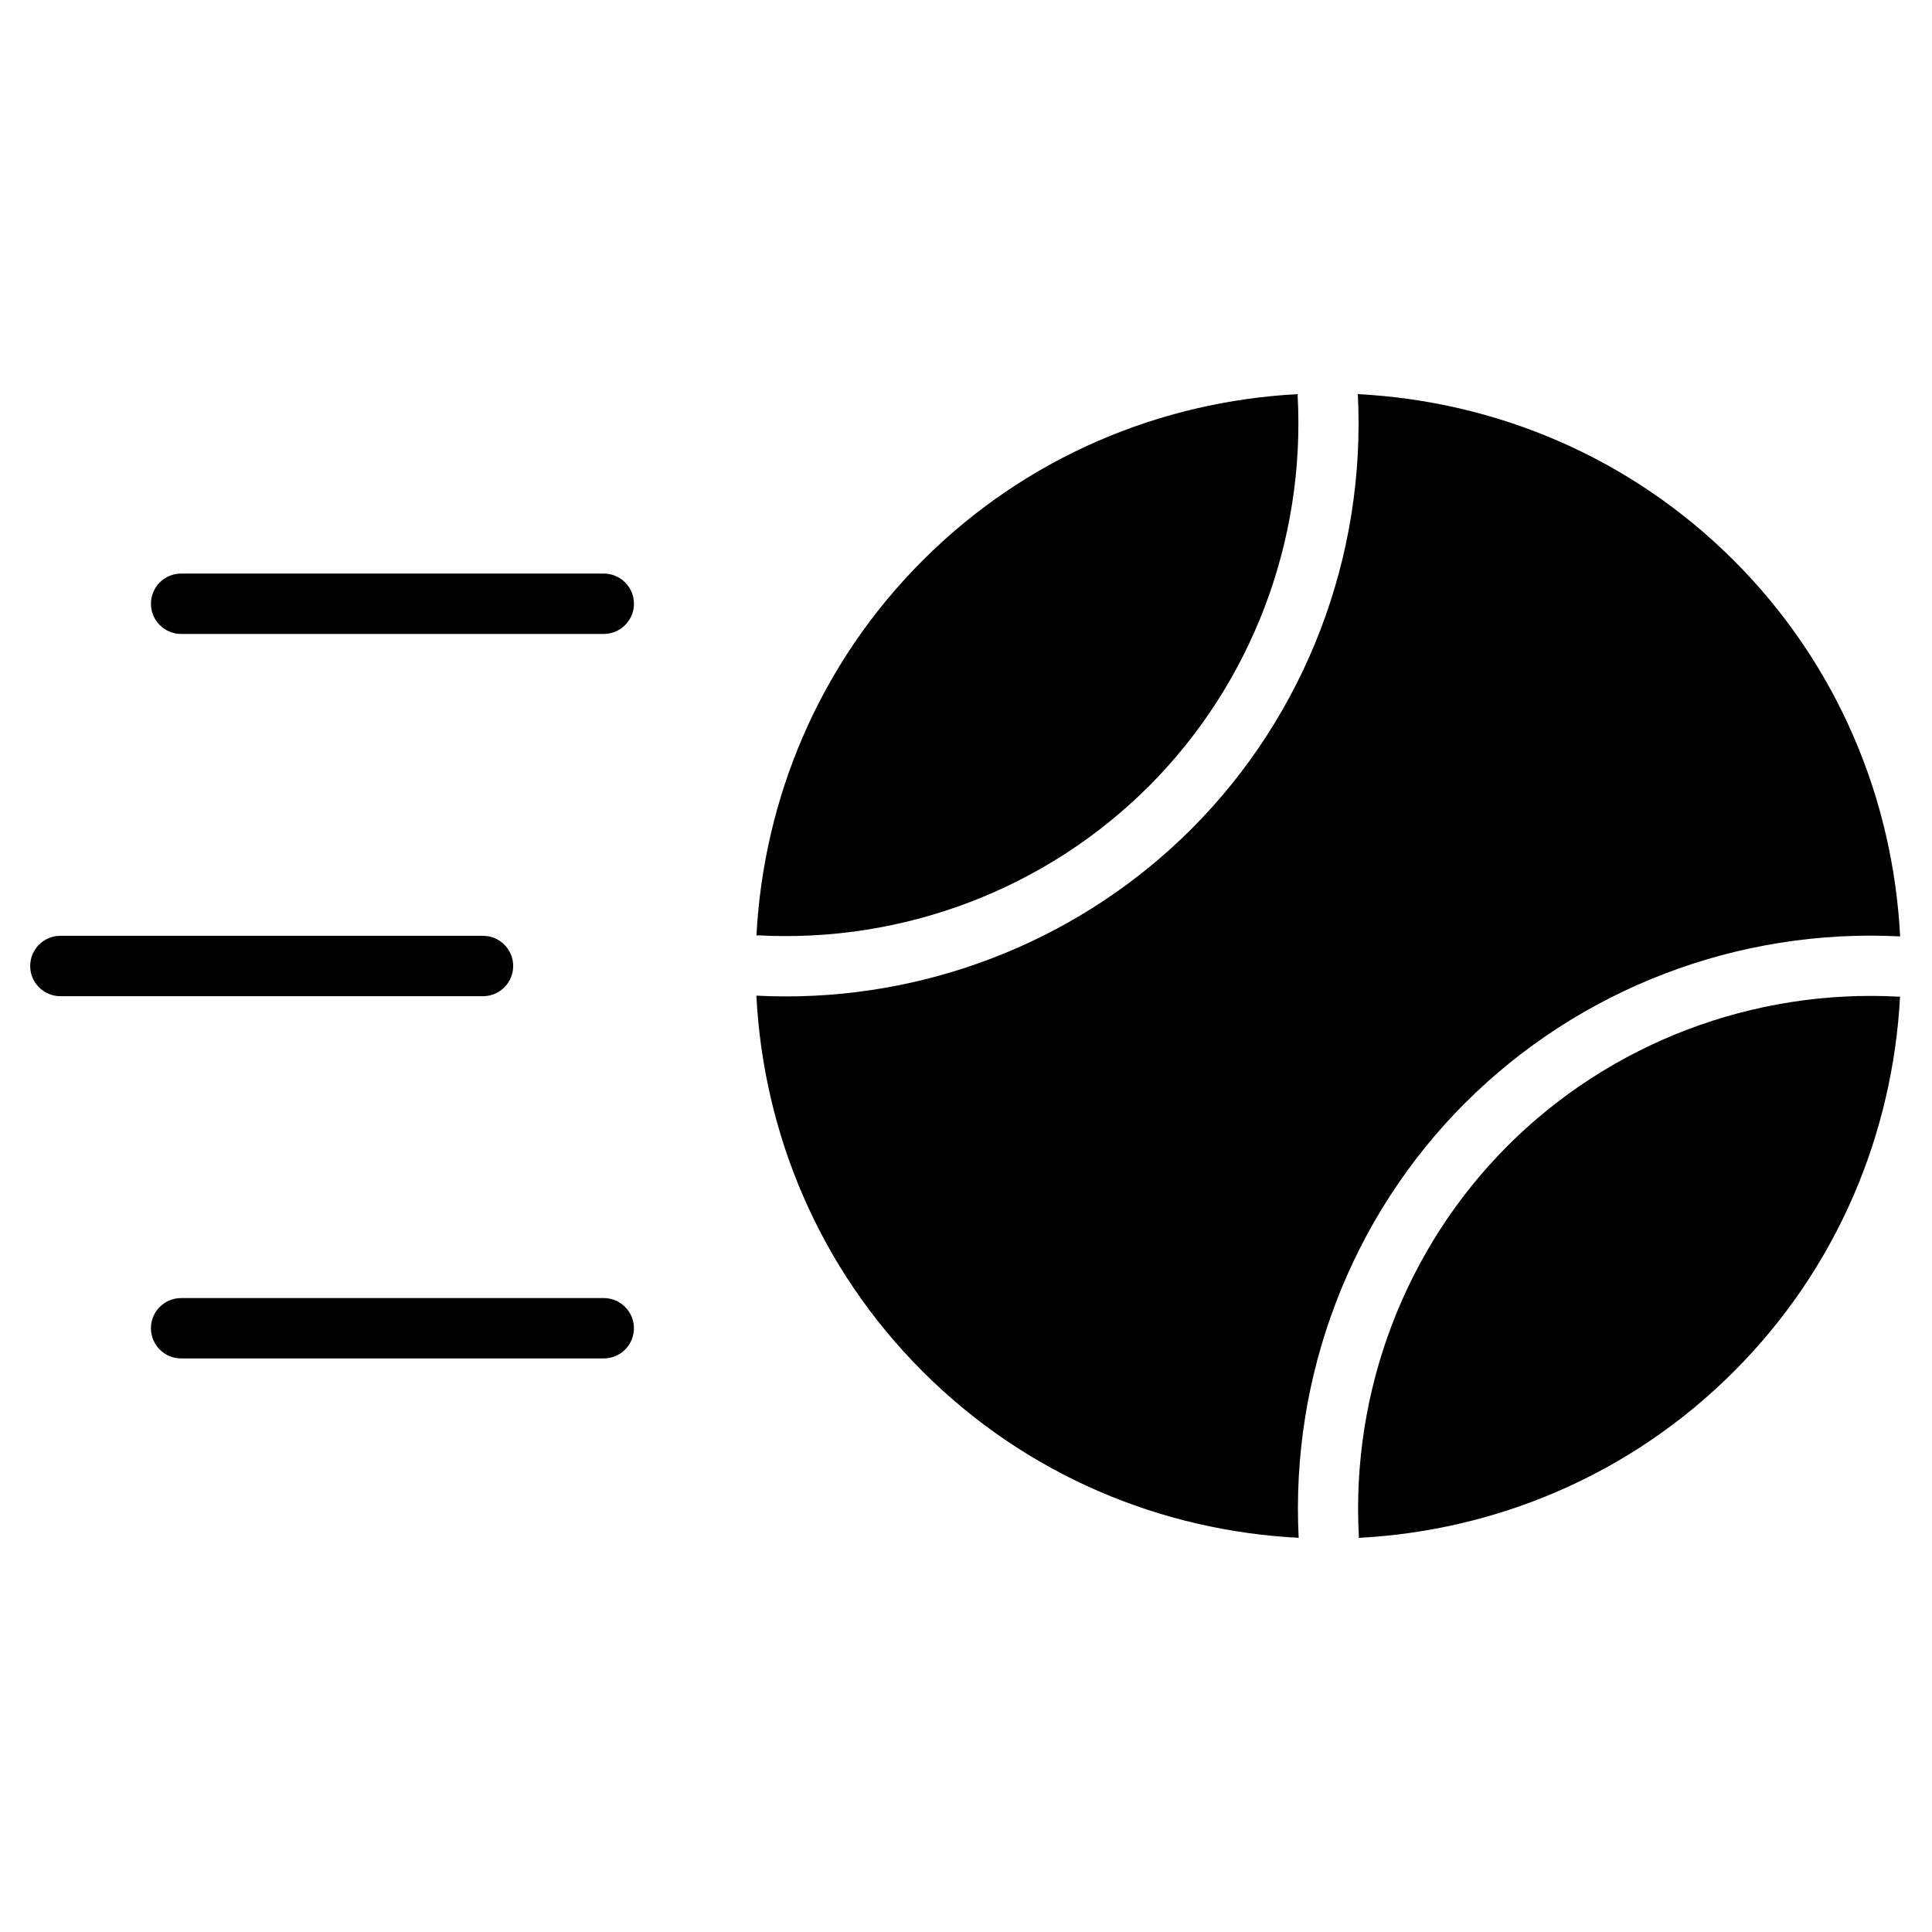
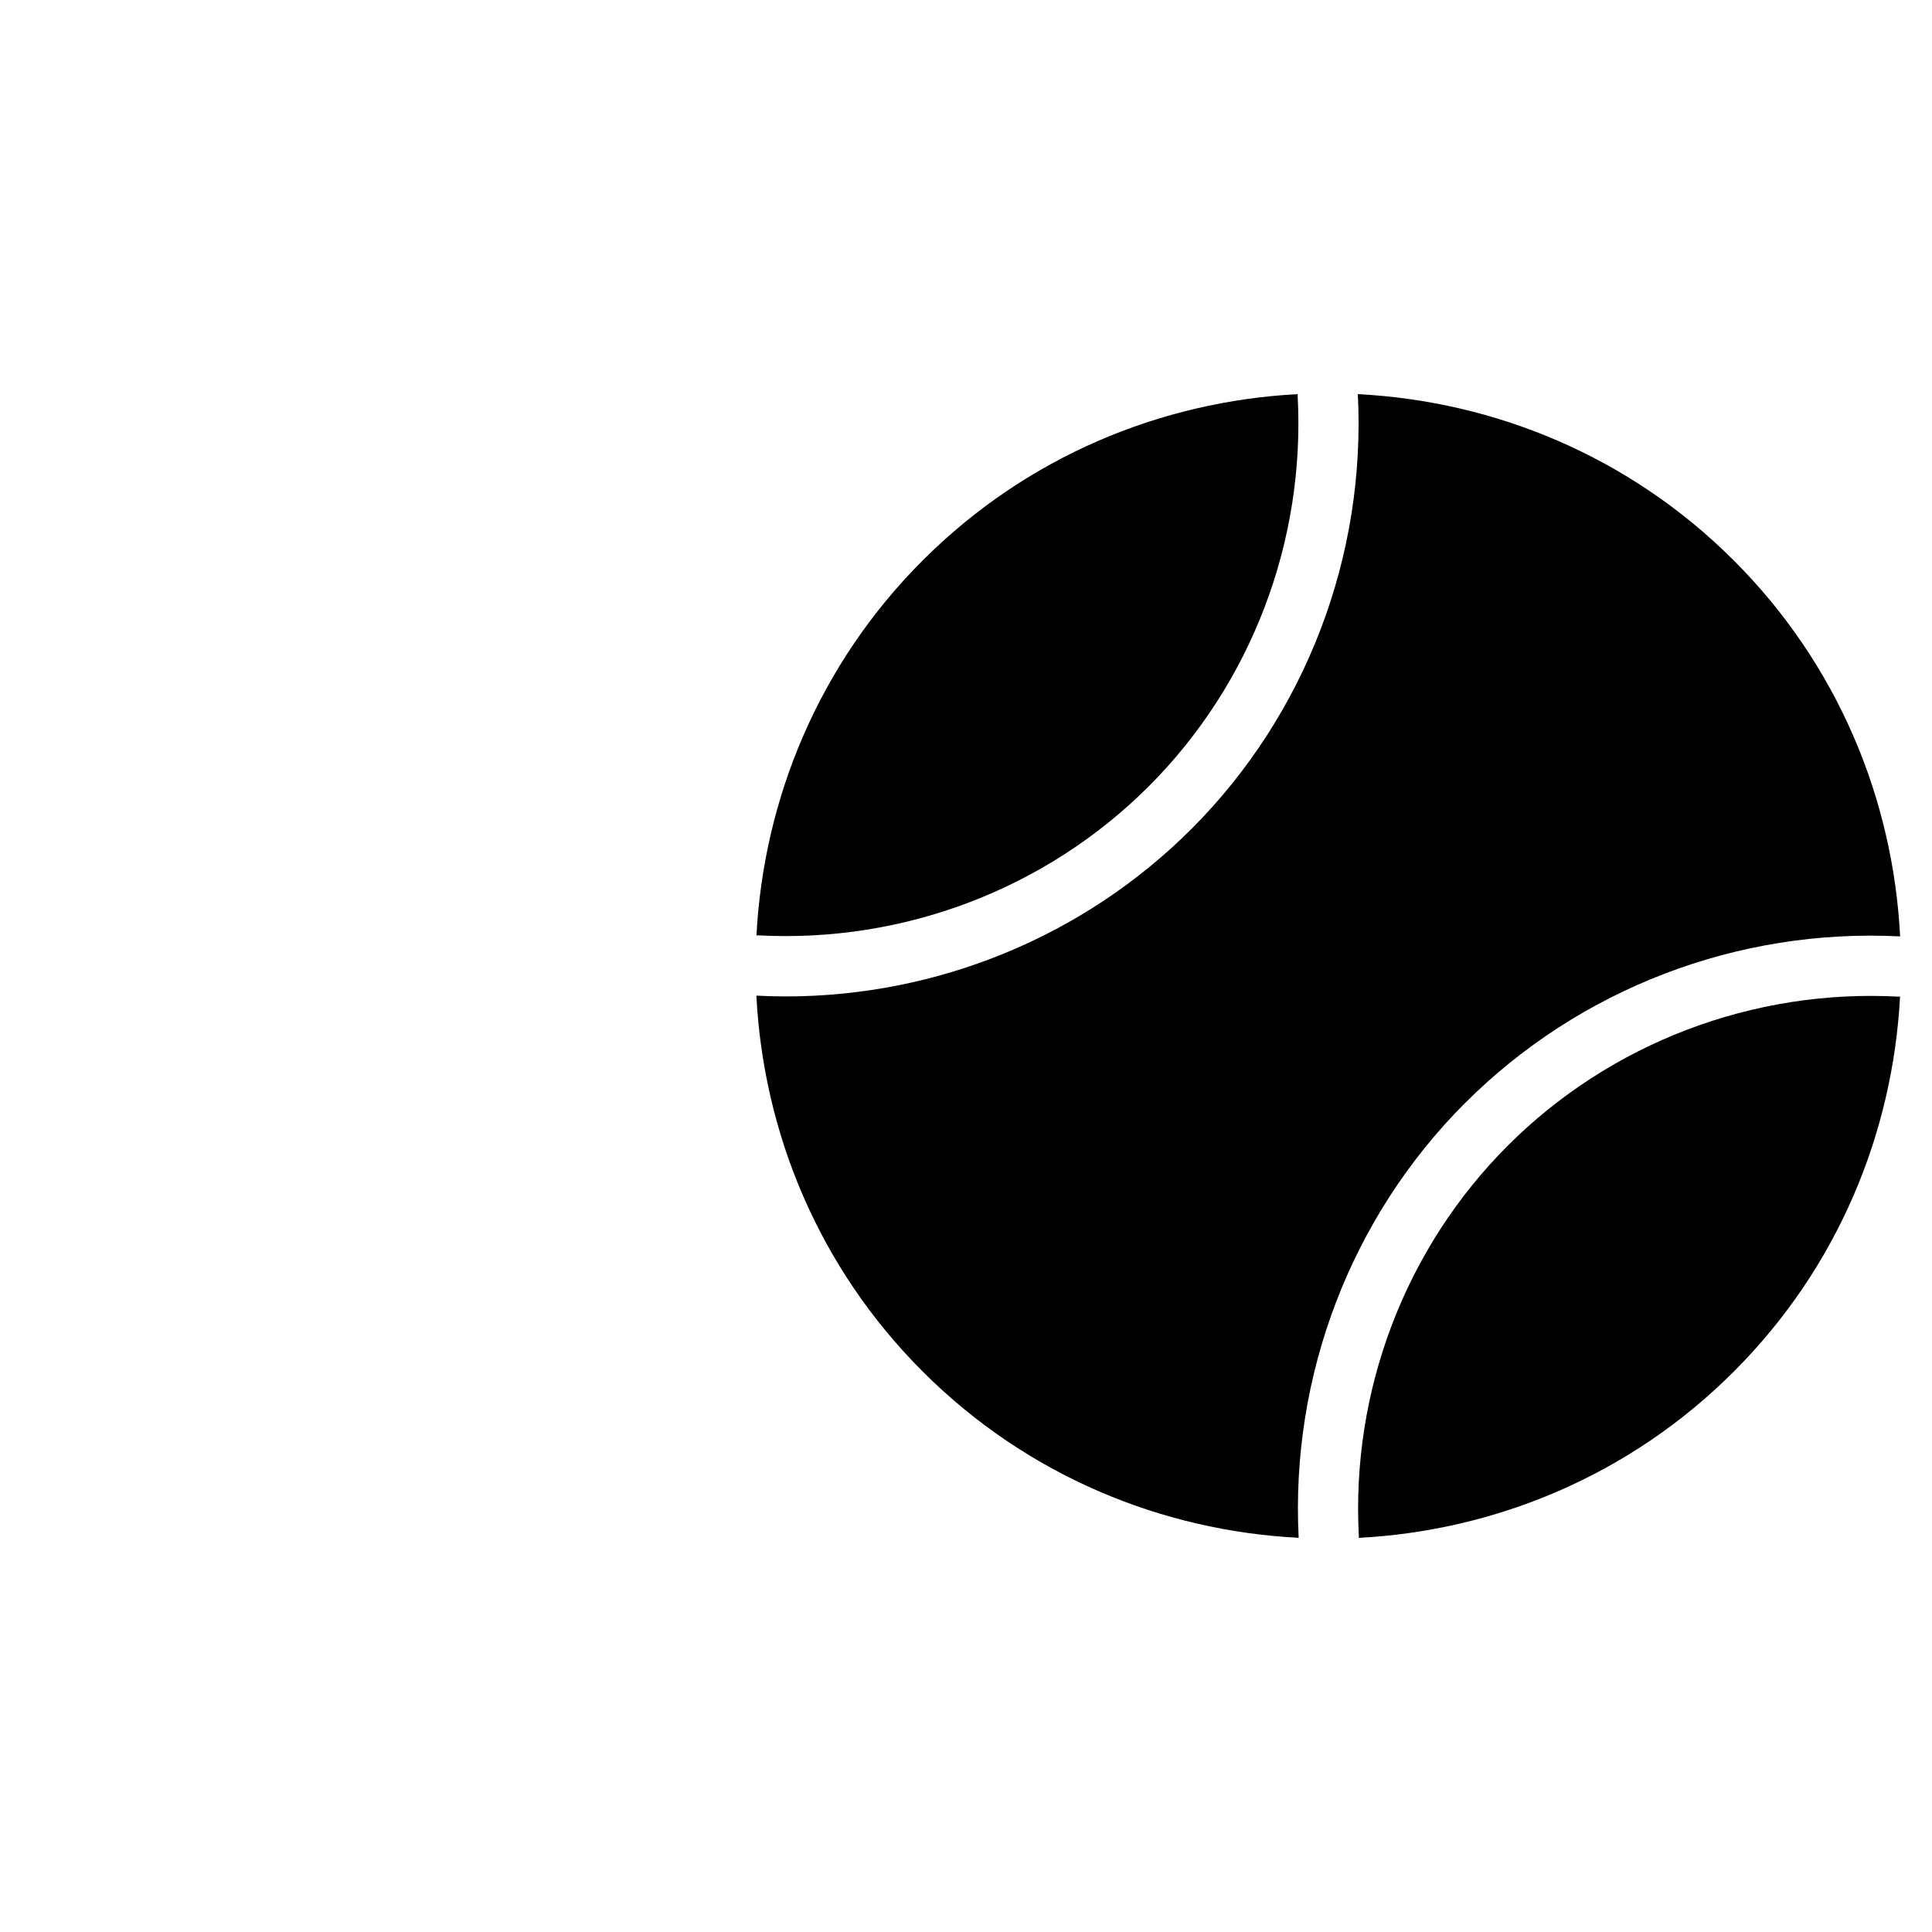
<svg xmlns="http://www.w3.org/2000/svg" version="1.1" width="32" height="32" viewBox="0 0 32 32">
  <title>baseball</title>
-   <path d="M10 10.5h-7c-0.276 0-0.5-0.224-0.5-0.5s0.224-0.5 0.5-0.5h7c0.276 0 0.5 0.224 0.5 0.5s-0.224 0.5-0.5 0.5z" />
-   <path d="M10 22.5h-7c-0.276 0-0.5-0.224-0.5-0.5s0.224-0.5 0.5-0.5h7c0.276 0 0.5 0.224 0.5 0.5s-0.224 0.5-0.5 0.5z" />
-   <path d="M8 16.5h-7c-0.276 0-0.5-0.224-0.5-0.5s0.224-0.5 0.5-0.5h7c0.276 0 0.5 0.224 0.5 0.5s-0.224 0.5-0.5 0.5z" />
  <path d="M12.551 15.492c2.415 0.131 4.775-0.768 6.475-2.467s2.598-4.059 2.467-6.475c-0-0.008 0.003-0.014 0.003-0.022-2.262 0.119-4.489 1.030-6.213 2.754s-2.634 3.951-2.754 6.213c0.008 0 0.014-0.004 0.022-0.003z" />
  <path d="M31.449 16.508c-2.413-0.132-4.776 0.768-6.475 2.467s-2.598 4.059-2.467 6.475c0 0.008-0.003 0.014-0.003 0.022 2.262-0.119 4.489-1.030 6.213-2.754s2.634-3.951 2.754-6.213c-0.008 0-0.014 0.004-0.022 0.003z" />
  <path d="M24.268 18.268c1.892-1.892 4.516-2.897 7.204-2.758-0.116-2.267-1.027-4.5-2.755-6.227s-3.96-2.638-6.227-2.755c0.137 2.688-0.866 5.312-2.758 7.204-1.778 1.778-4.202 2.772-6.717 2.772-0.162 0-0.324-0.005-0.487-0.013 0.116 2.266 1.027 4.499 2.755 6.226s3.96 2.638 6.227 2.754c-0.137-2.688 0.866-5.312 2.758-7.204z" />
</svg>